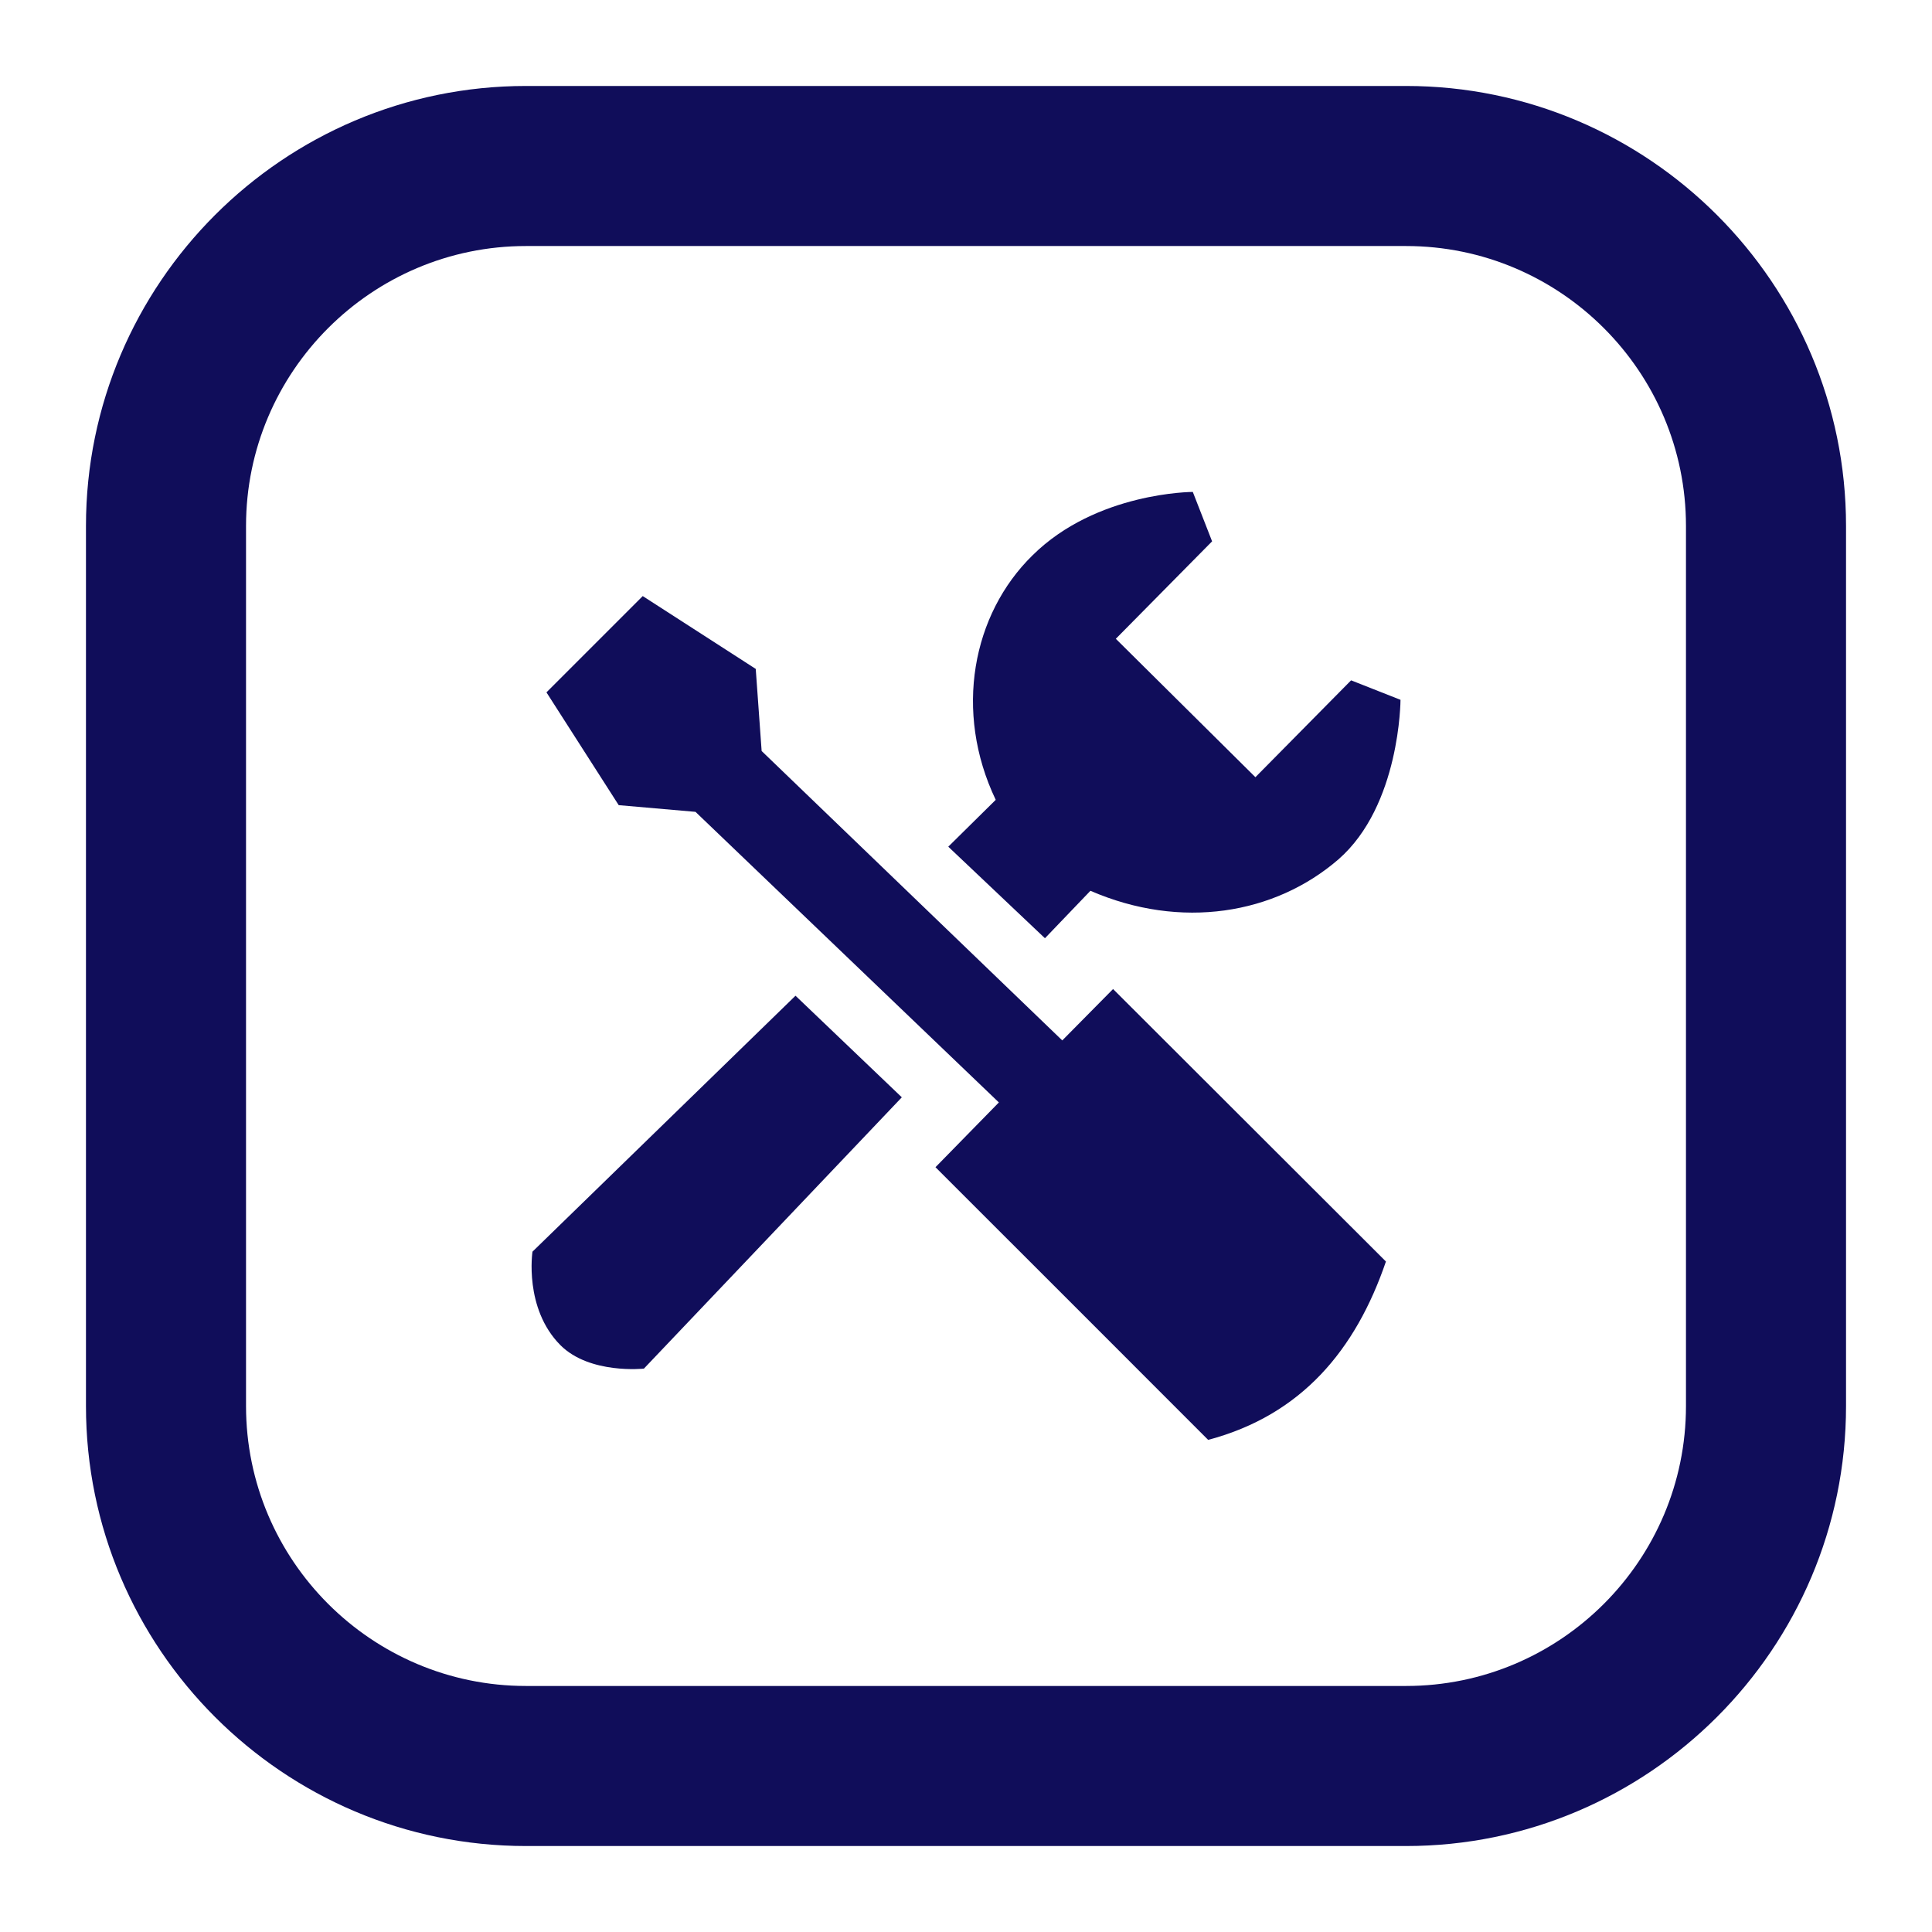
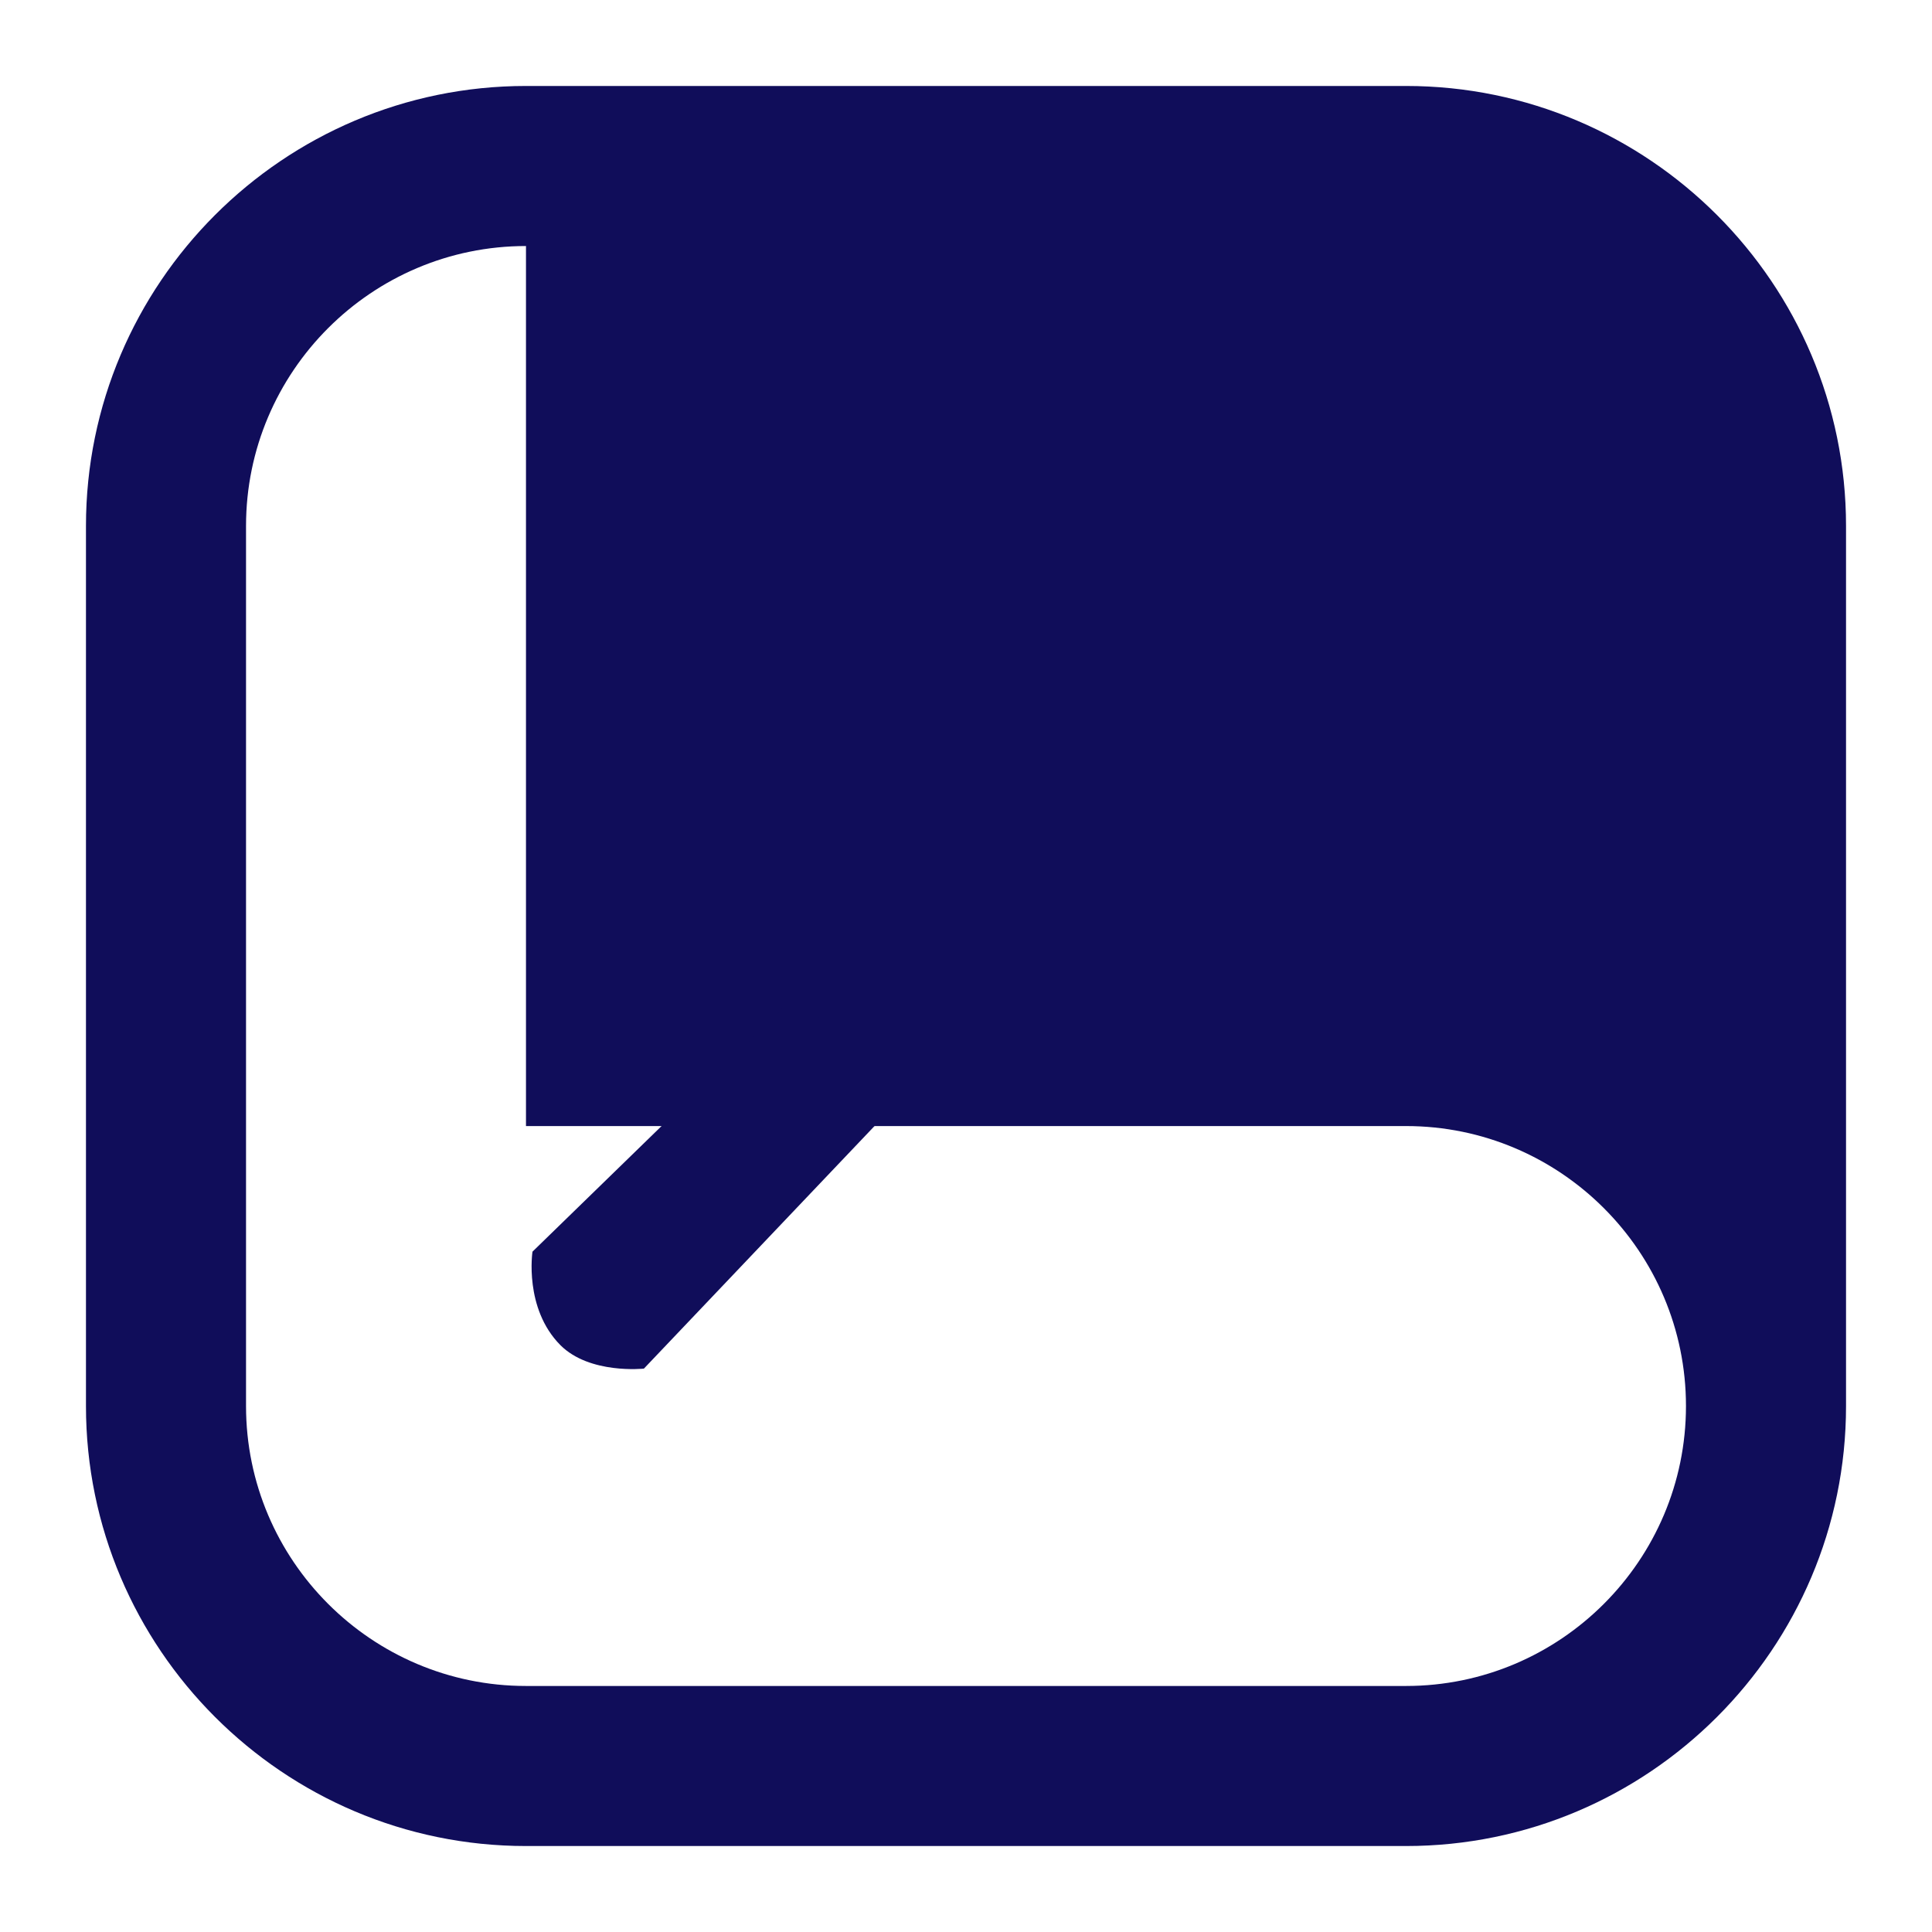
<svg xmlns="http://www.w3.org/2000/svg" t="1710924043194" class="icon" viewBox="0 0 1024 1024" version="1.1" p-id="13852" width="200" height="200">
-   <path d="M745.217 978.435h-466.435C150.226 978.435 45.565 873.774 45.565 745.217v-466.435C45.565 150.226 150.226 45.565 278.783 45.565h466.435C873.774 45.565 978.435 150.226 978.435 278.783v466.435C978.435 873.774 873.774 978.435 745.217 978.435z m-466.435-848.035c-81.809 0-148.383 66.574-148.383 148.383v466.435c0 81.809 66.574 148.383 148.383 148.383h466.435c81.809 0 148.383-66.574 148.383-148.383v-466.435c0-81.809-66.574-148.383-148.383-148.383h-466.435z" p-id="13853" fill="#100d5a" />
+   <path d="M745.217 978.435h-466.435C150.226 978.435 45.565 873.774 45.565 745.217v-466.435C45.565 150.226 150.226 45.565 278.783 45.565h466.435C873.774 45.565 978.435 150.226 978.435 278.783v466.435C978.435 873.774 873.774 978.435 745.217 978.435z m-466.435-848.035c-81.809 0-148.383 66.574-148.383 148.383v466.435c0 81.809 66.574 148.383 148.383 148.383h466.435c81.809 0 148.383-66.574 148.383-148.383c0-81.809-66.574-148.383-148.383-148.383h-466.435z" p-id="13853" fill="#100d5a" />
  <path d="M282.226 663.409s-4.591 30.052 14.817 49.565c15.548 15.548 44.243 12.417 44.243 12.417l136.696-143.791-56.348-53.843-139.409 135.652z" p-id="13854" fill="#100d5a" />
-   <path d="M563.026 551.443l-159.339-153.391-3.13-43.513-59.896-38.609-17.009 17.009-17.009 17.009-17.009 17.009 38.296 59.791 40.696 3.548 160.8 154.017-33.6 34.33c48.209 48.104 96.313 96.313 144.522 144.522 49.565-13.148 78.261-47.791 94.226-94.539L589.948 524.209l-26.922 27.235z" p-id="13855" fill="#100d5a" />
-   <path d="M553.843 497.287l24.104-25.148c48.104 20.87 97.774 12.417 131.374-16.591 32.87-28.591 32.974-84.626 32.974-84.626l-26.191-10.33-50.713 51.339-73.983-73.357 51.026-51.652-10.226-26.191s-51.026 0-84.939 33.6c-31.93 31.2-41.843 82.852-19.513 129.6L502.609 448.765l51.235 48.522z" p-id="13856" fill="#100d5a" />
</svg>